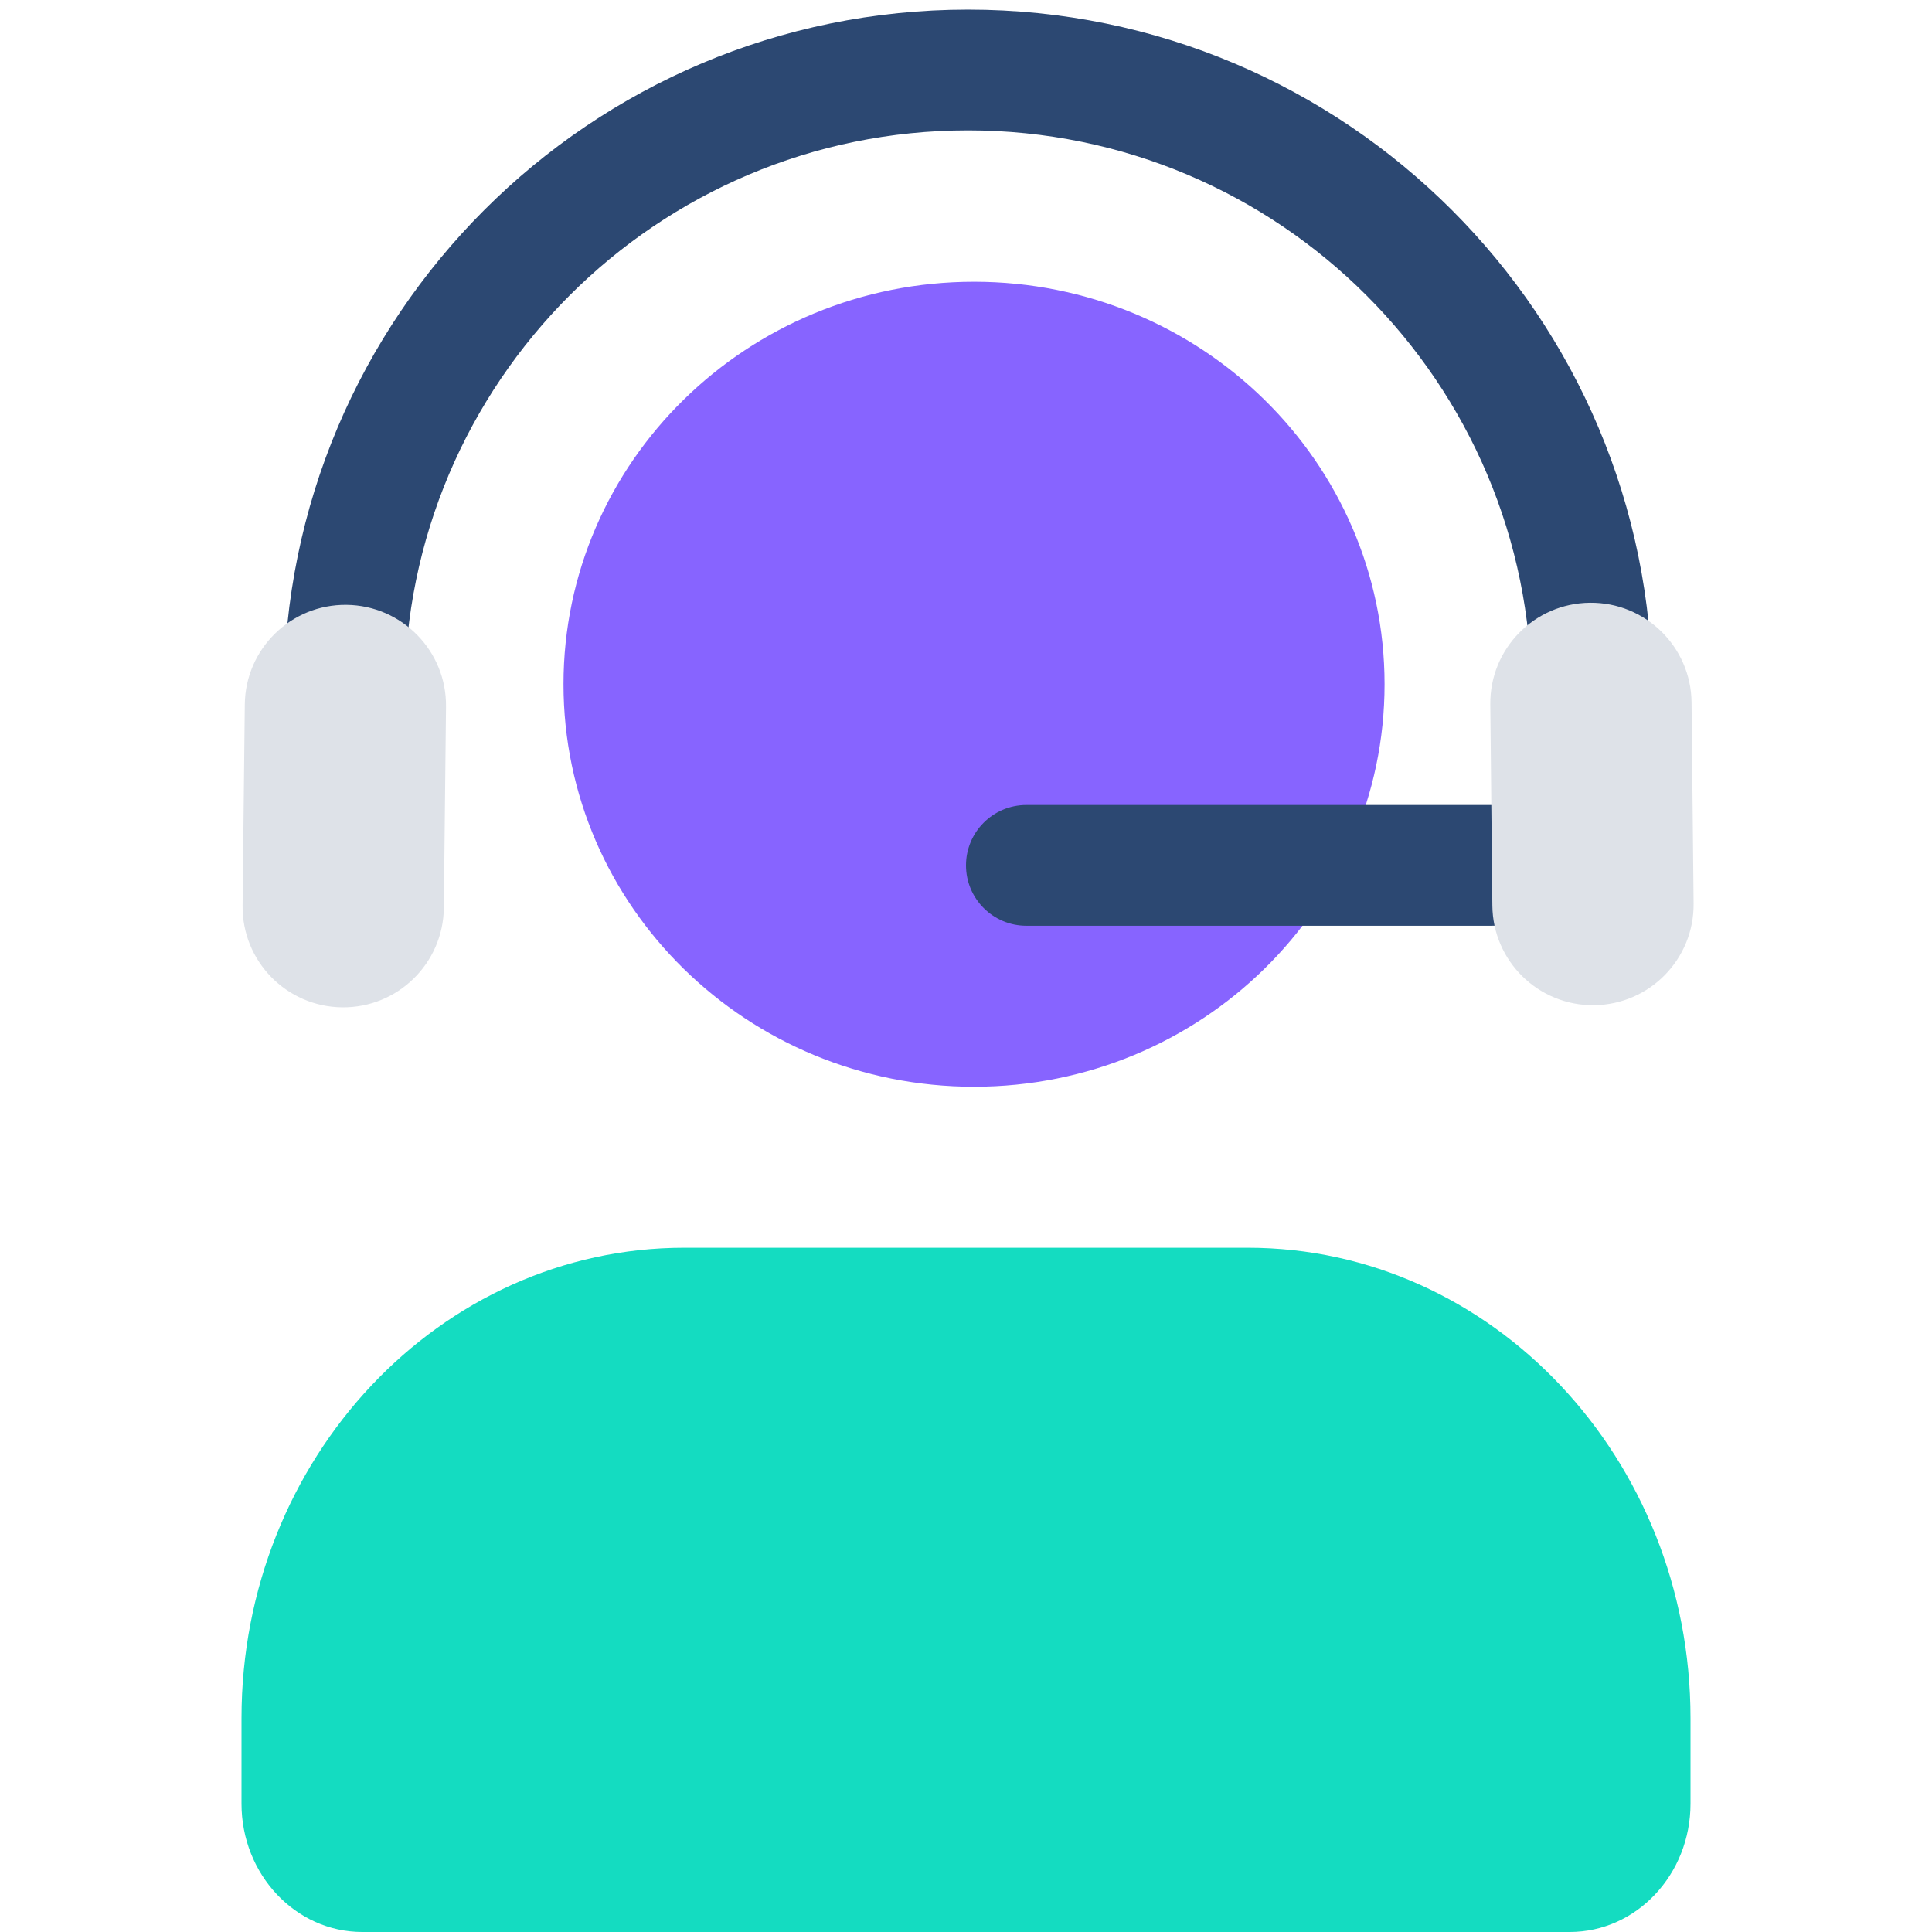
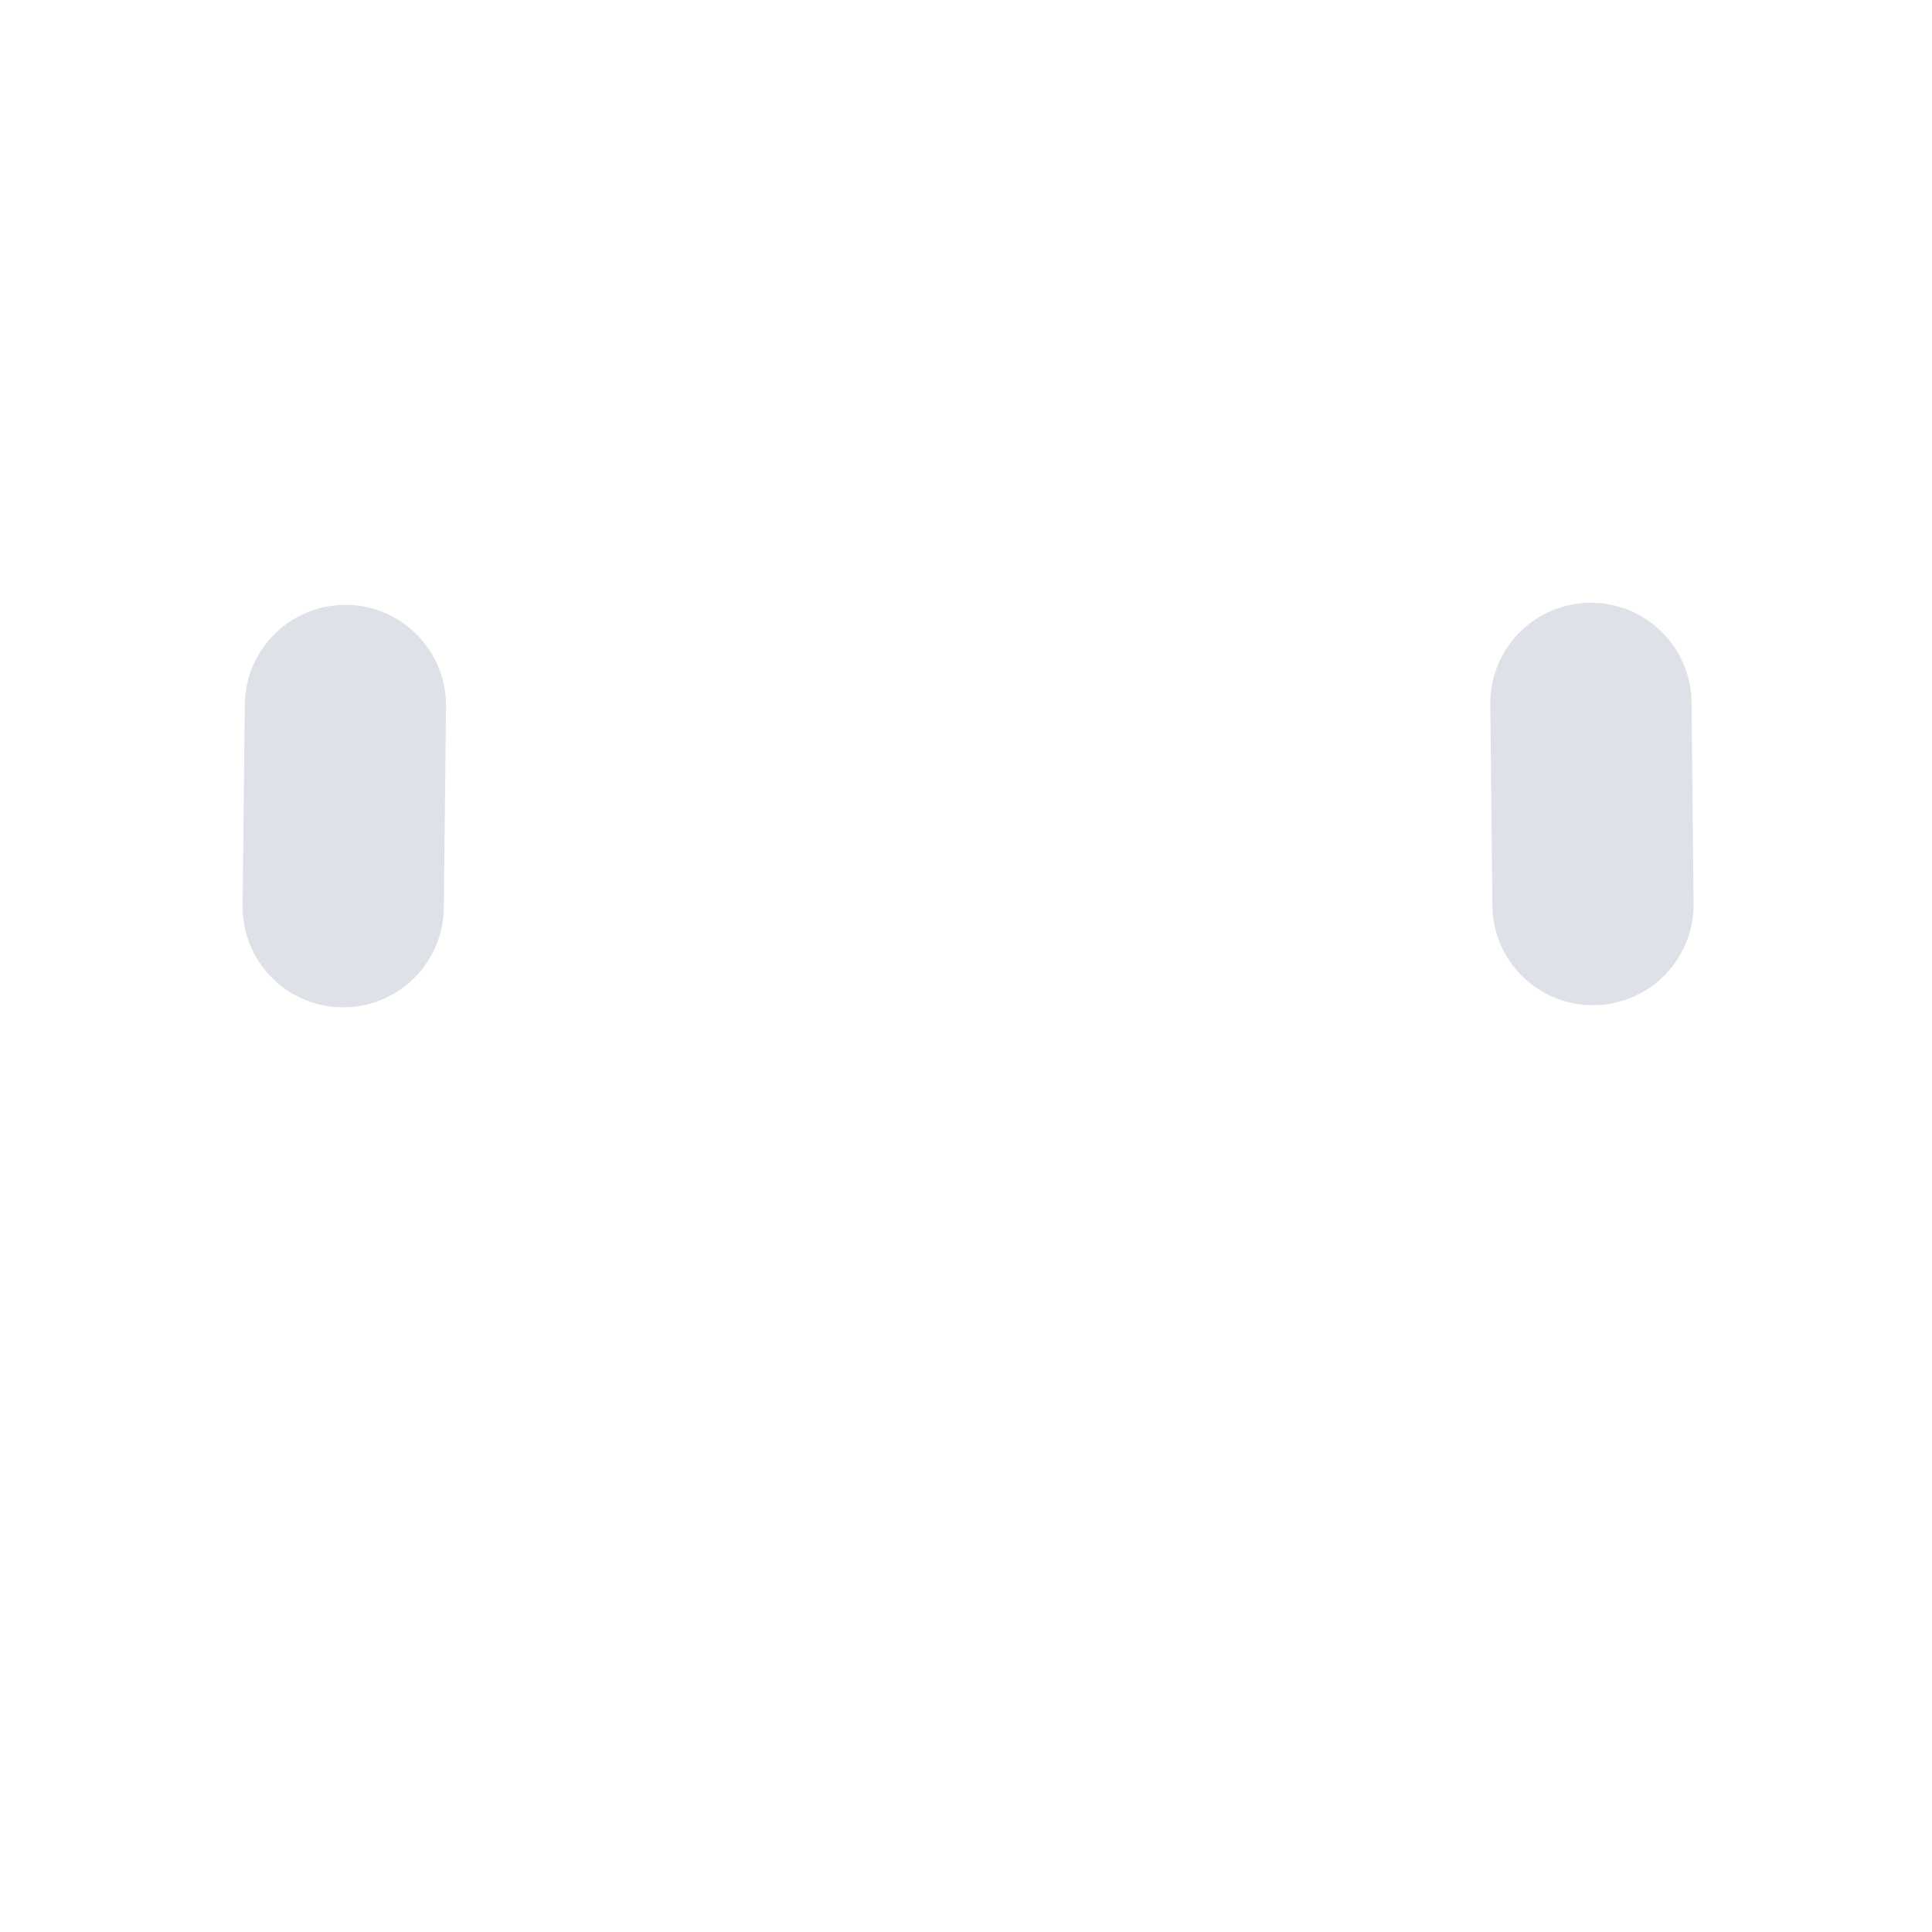
<svg xmlns="http://www.w3.org/2000/svg" width="48" height="48" viewBox="0 0 48 48" fill="none">
-   <path d="M34.399 17C34.399 22.523 29.833 27 24.2 27C18.566 27 14 22.523 14 17C14 11.477 18.566 7 24.2 7C29.833 7 34.399 11.477 34.399 17Z" fill="#8764FF" />
-   <path fill-rule="evenodd" clip-rule="evenodd" d="M24.051 3.239C16.319 3.239 10.052 9.507 10.052 17.24C10.052 18.068 9.38 18.74 8.552 18.74C7.723 18.74 7.052 18.068 7.052 17.24C7.052 7.851 14.662 0.239 24.051 0.239C33.44 0.239 41.05 7.851 41.05 17.24C41.05 18.068 40.379 18.74 39.55 18.74C38.722 18.74 38.05 18.068 38.05 17.24C38.05 9.507 31.783 3.239 24.051 3.239Z" fill="#2C4872" />
-   <path d="M31 31H17C10.932 31 6 36.24 6 42.687V44.813C6 46.572 7.344 48 9 48H39C40.656 48 42 46.572 42 44.813V42.687C42 36.24 37.068 31 31 31Z" fill="#14DCC1" />
-   <path fill-rule="evenodd" clip-rule="evenodd" d="M24 21.5C24 20.672 24.672 20 25.5 20H37.063C37.892 20 38.563 20.672 38.563 21.5C38.563 22.328 37.892 23 37.063 23H25.5C24.672 23 24 22.328 24 21.5Z" fill="#2C4872" />
  <path fill-rule="evenodd" clip-rule="evenodd" d="M8.609 15.027C9.989 15.043 11.096 16.174 11.081 17.555L11.027 22.555C11.012 23.935 9.88 25.042 8.5 25.027C7.119 25.012 6.012 23.881 6.027 22.5L6.082 17.5C6.097 16.12 7.228 15.012 8.609 15.027Z" fill="#DEE2E8" />
  <path fill-rule="evenodd" clip-rule="evenodd" d="M39.5 14.975C40.881 14.961 42.011 16.068 42.026 17.449L42.077 22.449C42.091 23.829 40.983 24.96 39.602 24.974C38.221 24.988 37.091 23.881 37.077 22.5L37.026 17.5C37.012 16.119 38.12 14.989 39.5 14.975Z" fill="#DEE2E8" />
</svg>